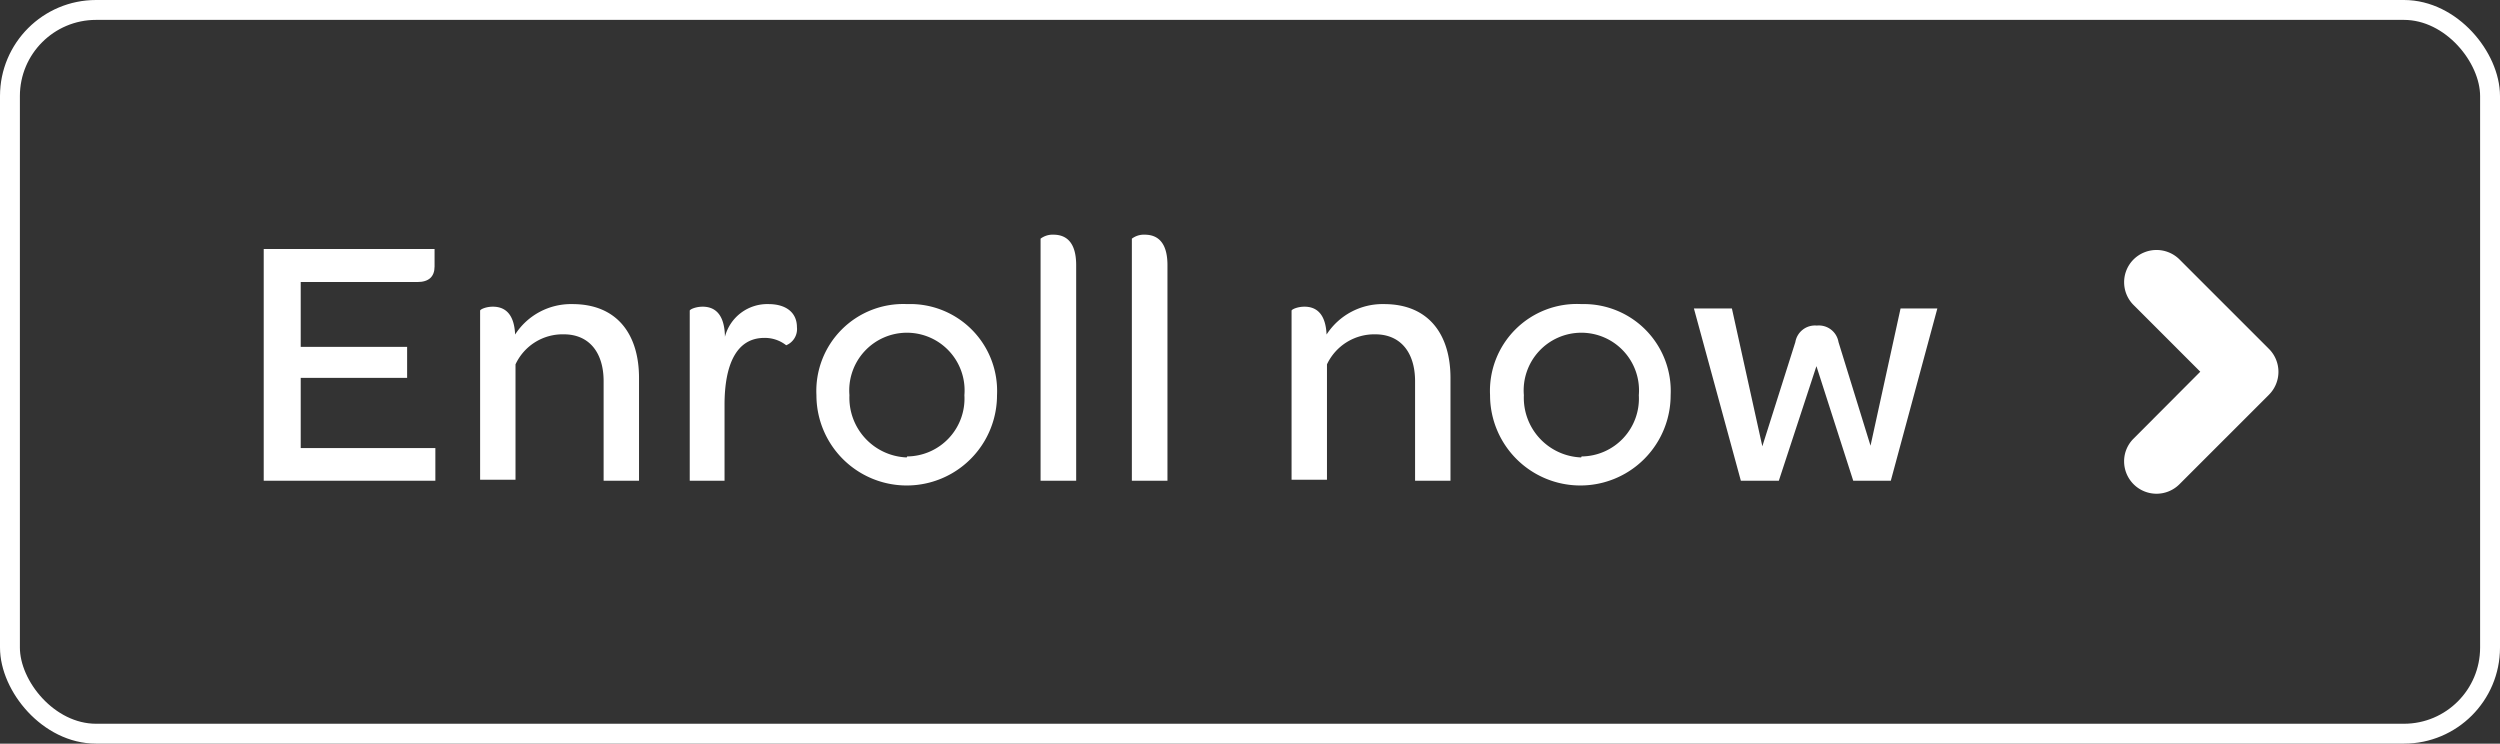
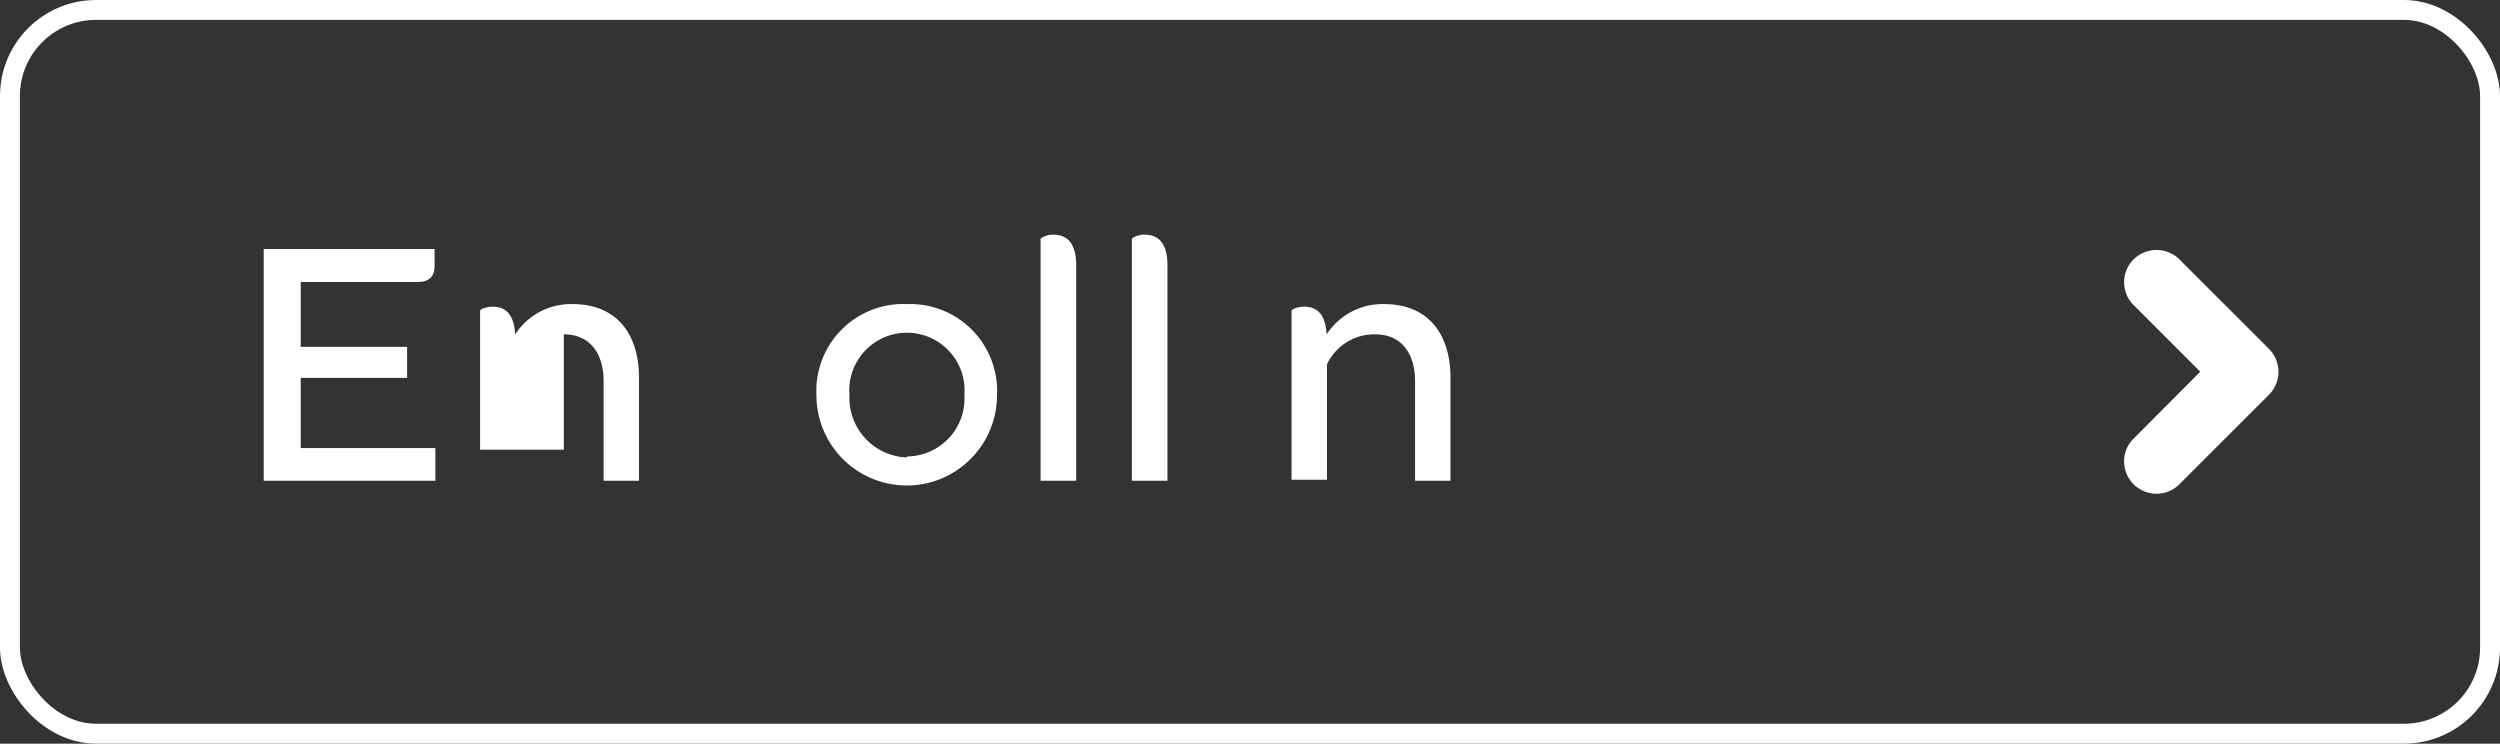
<svg xmlns="http://www.w3.org/2000/svg" viewBox="0 0 125.7 37.39">
  <rect x="0" y="0" width="125.7" height="37.39" fill="#333333" stroke="none" />
  <defs>
    <style>.cls-1{fill:#fff;}.cls-2{fill:none;stroke:#fff;stroke-miterlimit:10;}</style>
  </defs>
  <title>Enroll now button</title>
  <g id="Layer_2" data-name="Layer 2">
    <g id="Layer_2-2" data-name="Layer 2">
      <path class="cls-1" d="M13.26,12.52h8.59v.88c0,.51-.29.78-.86.78H15.12v3.26h5.35V19H15.12v3.53h6.77v1.64H13.26Z" />
-       <path class="cls-1" d="M24.14,15.62c0-.06.28-.2.64-.2.53,0,1.07.27,1.12,1.4a3.34,3.34,0,0,1,2.88-1.53c2.29,0,3.35,1.57,3.35,3.71v5.17H30.35v-5c0-1.46-.74-2.36-2-2.36a2.61,2.61,0,0,0-2.43,1.51v5.8H24.14Z" />
-       <path class="cls-1" d="M34.68,15.62c0-.06.29-.2.65-.2.54,0,1.1.29,1.12,1.51a2.2,2.2,0,0,1,2.19-1.64c.9,0,1.43.44,1.43,1.16a.88.88,0,0,1-.54.91,1.73,1.73,0,0,0-1.1-.37c-1.41,0-2,1.36-2,3.36v3.82H34.68Z" />
+       <path class="cls-1" d="M24.14,15.62c0-.06.28-.2.64-.2.53,0,1.07.27,1.12,1.4a3.34,3.34,0,0,1,2.88-1.53c2.29,0,3.35,1.57,3.35,3.71v5.17H30.35v-5c0-1.46-.74-2.36-2-2.36v5.8H24.14Z" />
      <path class="cls-1" d="M45.61,15.29a4.37,4.37,0,0,1,4.52,4.58,4.54,4.54,0,1,1-9.08,0A4.37,4.37,0,0,1,45.61,15.29Zm0,7.66a2.91,2.91,0,0,0,2.88-3.08,2.9,2.9,0,1,0-5.78,0A3,3,0,0,0,45.59,23Z" />
      <path class="cls-1" d="M52.32,12a1,1,0,0,1,.65-.2c.56,0,1.14.29,1.14,1.53V24.17H52.32Z" />
      <path class="cls-1" d="M56.91,12a1,1,0,0,1,.65-.2c.56,0,1.14.29,1.14,1.53V24.17H56.91Z" />
      <path class="cls-1" d="M64.94,15.62c0-.06.29-.2.65-.2.52,0,1.06.27,1.11,1.4a3.35,3.35,0,0,1,2.89-1.53c2.28,0,3.34,1.57,3.34,3.71v5.17H71.15v-5c0-1.46-.74-2.36-2-2.36a2.63,2.63,0,0,0-2.43,1.51v5.8H64.94Z" />
-       <path class="cls-1" d="M79.52,15.29A4.37,4.37,0,0,1,84,19.87a4.54,4.54,0,1,1-9.08,0A4.37,4.37,0,0,1,79.52,15.29Zm0,7.66a2.91,2.91,0,0,0,2.88-3.08,2.9,2.9,0,1,0-5.78,0A3,3,0,0,0,79.5,23Z" />
-       <path class="cls-1" d="M85.17,15.51h1.91l1.53,6.93,1.66-5.24a1,1,0,0,1,1.08-.83,1,1,0,0,1,1.09.83l1.61,5.21,1.51-6.9h1.85l-2.34,8.66H93.18l-1.85-5.76-1.89,5.76H87.53Z" />
      <rect class="cls-2" x="0.5" y="0.5" width="124.7" height="36.39" rx="4.33" />
      <path class="cls-1" d="M106.8,23.2a1.6,1.6,0,0,1,.48-1.15l3.35-3.36-3.35-3.35a1.62,1.62,0,0,1,0-2.3,1.64,1.64,0,0,1,2.3,0l4.5,4.5a1.63,1.63,0,0,1,0,2.31l-4.5,4.5a1.63,1.63,0,0,1-2.78-1.15Z" />
    </g>
  </g>
</svg>